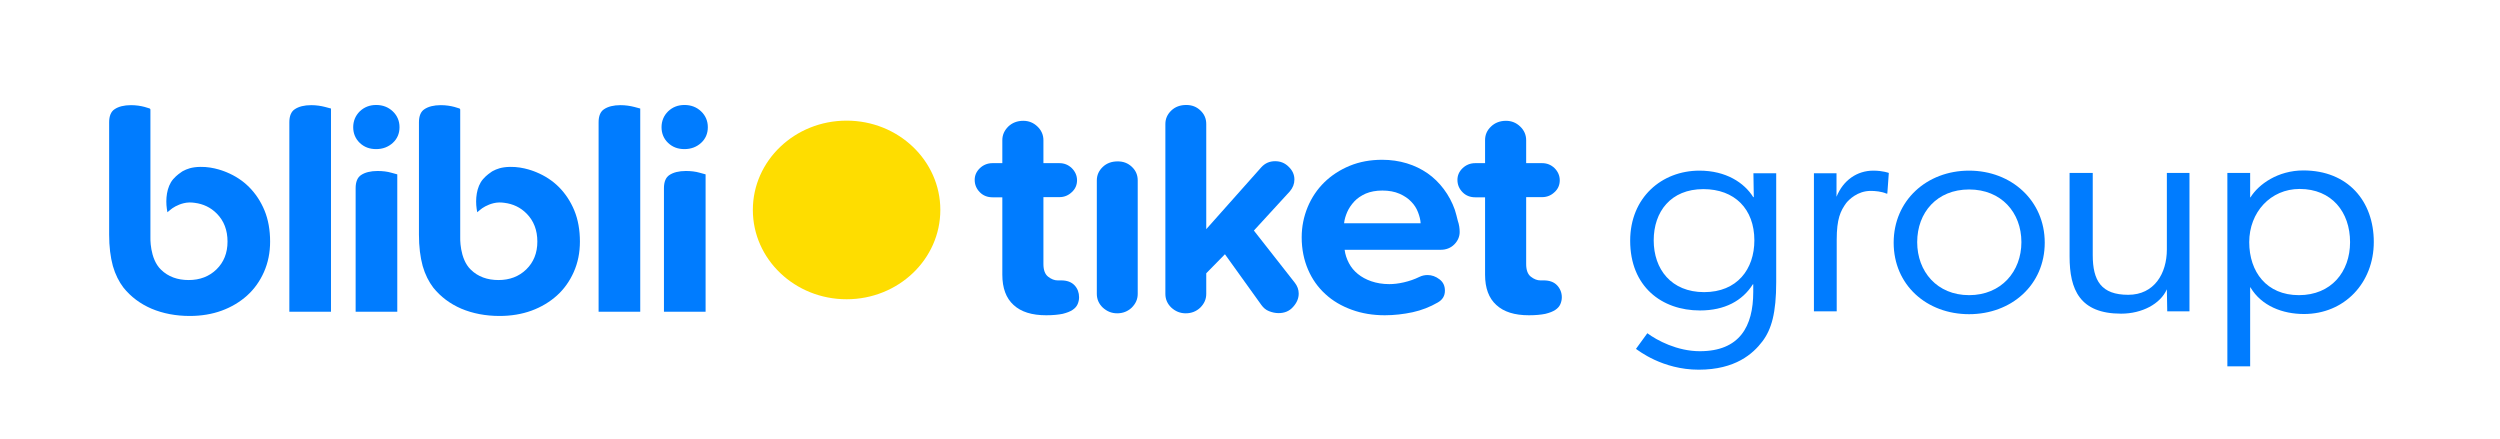
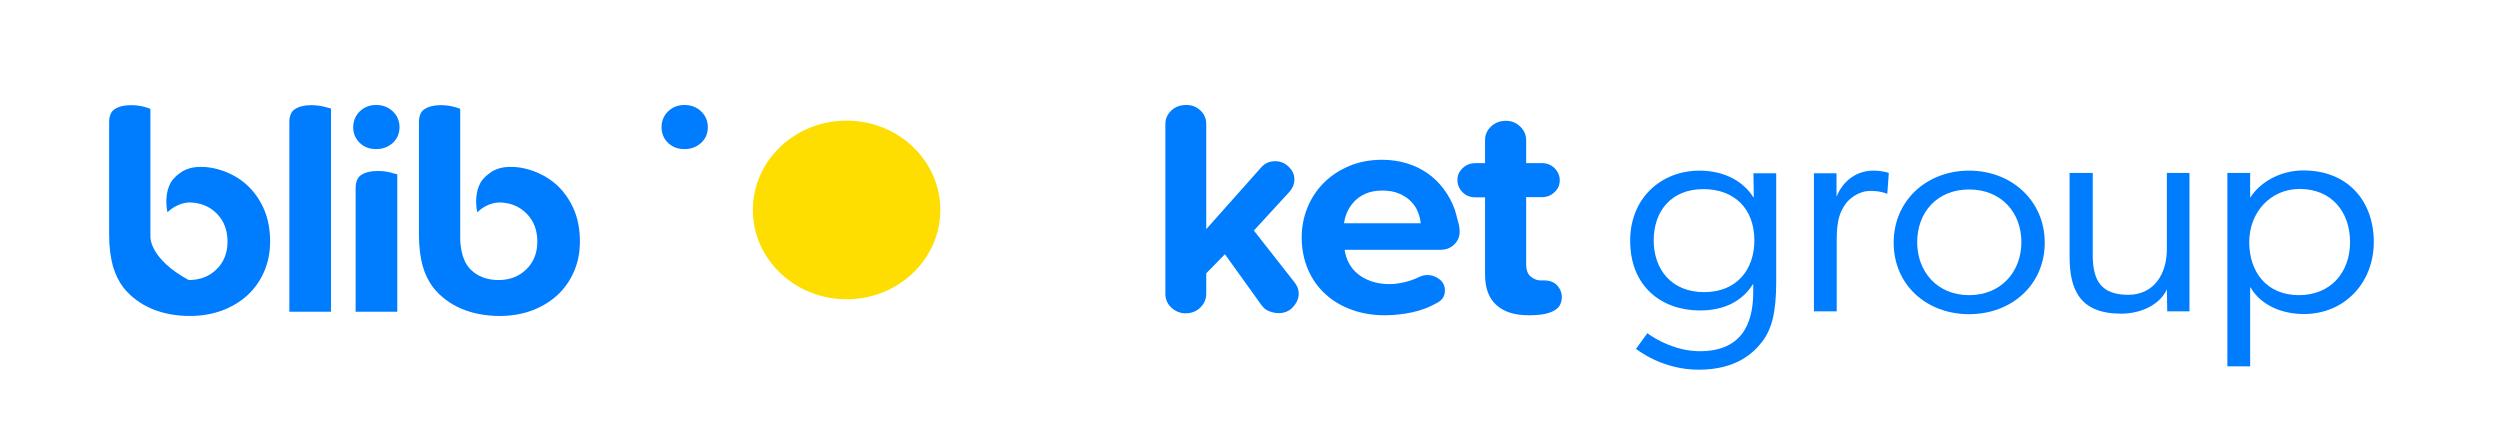
<svg xmlns="http://www.w3.org/2000/svg" width="114" height="20" viewBox="0 0 114 20" fill="none">
  <path d="M79.93 12.964C79.454 13.719 78.645 14.157 77.52 14.157C75.775 14.157 74.336 13.07 74.336 10.977C74.336 9.006 75.775 7.781 77.495 7.781C78.704 7.781 79.539 8.332 79.948 8.989H79.973L79.956 7.902H80.995V12.859C80.995 14.27 80.782 15.017 80.365 15.568C79.939 16.128 79.138 16.858 77.461 16.858C75.8 16.858 74.702 15.974 74.6 15.909L75.119 15.195C75.553 15.52 76.482 16.015 77.512 16.015C79.326 16.015 79.948 14.887 79.948 13.313V12.964H79.93ZM79.999 10.961C79.999 9.525 79.096 8.624 77.674 8.624C76.184 8.624 75.409 9.654 75.409 10.961C75.409 12.275 76.209 13.321 77.708 13.321C79.215 13.321 79.999 12.275 79.999 10.961Z" fill="#007CFF" />
  <path d="M82.707 7.902H83.745V8.973C84.052 8.21 84.691 7.781 85.423 7.781C85.857 7.781 86.13 7.886 86.13 7.886L86.062 8.827C86.062 8.827 86.036 8.827 86.019 8.827C85.798 8.73 85.5 8.705 85.304 8.705C84.699 8.705 84.307 9.111 84.188 9.257C83.924 9.622 83.754 9.979 83.754 10.936V14.197H82.715V7.902H82.707Z" fill="#007CFF" />
  <path d="M86.351 11.066C86.351 9.143 87.858 7.781 89.791 7.781C91.724 7.781 93.24 9.152 93.24 11.066C93.24 12.997 91.716 14.327 89.791 14.327C87.858 14.327 86.351 12.997 86.351 11.066ZM92.176 11.042C92.176 9.687 91.256 8.64 89.791 8.64C88.327 8.64 87.424 9.687 87.424 11.042C87.424 12.38 88.327 13.459 89.791 13.459C91.256 13.459 92.176 12.38 92.176 11.042Z" fill="#007CFF" />
  <path d="M99.84 7.886V14.197H98.826L98.809 13.191C98.511 13.865 97.668 14.303 96.723 14.303C94.833 14.303 94.373 13.2 94.373 11.699V7.886H95.429V11.634C95.429 12.802 95.82 13.443 97.047 13.443C98.23 13.443 98.809 12.478 98.809 11.374V7.886H99.84Z" fill="#007CFF" />
  <path d="M101.568 7.886H102.607V8.997H102.624C102.991 8.405 103.868 7.772 105.034 7.772C107.061 7.772 108.245 9.168 108.245 11.034C108.245 12.899 106.908 14.319 105.06 14.319C104.089 14.319 103.127 13.954 102.624 13.11L102.607 13.094V16.704H101.568V7.886ZM107.163 11.042C107.163 9.671 106.329 8.616 104.864 8.616C103.536 8.616 102.565 9.679 102.565 11.042C102.565 12.396 103.357 13.459 104.83 13.459C106.303 13.459 107.163 12.396 107.163 11.042Z" fill="#007CFF" />
-   <path d="M49.206 13.556C49.206 13.67 49.181 13.775 49.138 13.873C49.096 13.97 49.019 14.059 48.908 14.132C48.797 14.206 48.653 14.262 48.457 14.311C48.261 14.351 48.014 14.376 47.708 14.376C47.052 14.376 46.558 14.222 46.217 13.905C45.877 13.597 45.706 13.135 45.706 12.526V8.997H45.255C45.034 8.997 44.838 8.924 44.684 8.77C44.531 8.616 44.446 8.43 44.446 8.202C44.446 8 44.523 7.821 44.684 7.667C44.838 7.521 45.034 7.44 45.255 7.44H45.706V6.393C45.706 6.15 45.8 5.947 45.979 5.769C46.158 5.598 46.388 5.509 46.66 5.509C46.916 5.509 47.129 5.598 47.307 5.769C47.486 5.939 47.58 6.15 47.58 6.393V7.44H48.312C48.525 7.44 48.712 7.513 48.874 7.667C49.028 7.821 49.113 8.008 49.113 8.219C49.113 8.43 49.036 8.616 48.874 8.762C48.721 8.908 48.534 8.989 48.312 8.989H47.58V12.04C47.58 12.307 47.648 12.502 47.793 12.616C47.938 12.729 48.082 12.786 48.227 12.786C48.244 12.786 48.27 12.786 48.304 12.786C48.338 12.786 48.363 12.786 48.389 12.786C48.653 12.786 48.857 12.859 49.002 13.013C49.138 13.159 49.206 13.346 49.206 13.556Z" fill="#007CFF" />
-   <path d="M51.88 13.402C51.88 13.646 51.786 13.848 51.608 14.027C51.429 14.197 51.207 14.287 50.944 14.287C50.688 14.287 50.475 14.197 50.288 14.027C50.109 13.857 50.015 13.646 50.015 13.402V8.227C50.015 7.983 50.109 7.781 50.288 7.61C50.467 7.44 50.697 7.359 50.969 7.359C51.224 7.359 51.437 7.44 51.616 7.61C51.795 7.781 51.88 7.983 51.88 8.227V13.402Z" fill="#007CFF" />
  <path d="M59.221 13.386C59.221 13.605 59.135 13.808 58.965 13.995C58.795 14.189 58.573 14.278 58.301 14.278C58.156 14.278 58.011 14.246 57.867 14.189C57.722 14.133 57.611 14.035 57.517 13.905L55.857 11.593L55.005 12.461V13.402C55.005 13.646 54.912 13.848 54.733 14.027C54.554 14.197 54.333 14.287 54.069 14.287C53.813 14.287 53.6 14.197 53.413 14.027C53.234 13.857 53.141 13.646 53.141 13.402V5.655C53.141 5.412 53.234 5.209 53.413 5.039C53.592 4.868 53.822 4.787 54.094 4.787C54.35 4.787 54.563 4.868 54.741 5.039C54.92 5.209 55.005 5.412 55.005 5.655V10.45L57.517 7.626C57.688 7.44 57.892 7.351 58.148 7.351C58.386 7.351 58.59 7.432 58.761 7.602C58.94 7.772 59.025 7.967 59.025 8.186C59.025 8.381 58.957 8.559 58.82 8.722L57.177 10.514L59.042 12.891C59.161 13.045 59.221 13.208 59.221 13.386Z" fill="#007CFF" />
  <path d="M66.561 10.579C66.561 10.79 66.476 10.985 66.314 11.147C66.152 11.309 65.939 11.39 65.701 11.39H61.315C61.341 11.601 61.409 11.804 61.511 11.999C61.613 12.194 61.75 12.356 61.92 12.494C62.09 12.632 62.295 12.745 62.533 12.826C62.772 12.908 63.044 12.956 63.351 12.956C63.547 12.956 63.768 12.932 64.015 12.875C64.262 12.818 64.5 12.737 64.73 12.624C64.849 12.567 64.969 12.542 65.096 12.542C65.292 12.542 65.471 12.607 65.641 12.737C65.812 12.867 65.888 13.037 65.888 13.256C65.888 13.492 65.778 13.67 65.565 13.792C65.216 13.995 64.824 14.149 64.415 14.238C63.998 14.327 63.572 14.376 63.146 14.376C62.61 14.376 62.107 14.295 61.639 14.124C61.171 13.954 60.77 13.719 60.438 13.411C60.098 13.102 59.834 12.729 59.646 12.291C59.459 11.853 59.357 11.366 59.357 10.823C59.357 10.336 59.45 9.882 59.629 9.444C59.808 9.014 60.064 8.632 60.387 8.316C60.711 8 61.094 7.748 61.545 7.561C61.997 7.375 62.49 7.286 63.027 7.286C63.427 7.286 63.802 7.342 64.151 7.448C64.5 7.553 64.815 7.708 65.096 7.902C65.377 8.097 65.624 8.34 65.837 8.624C66.05 8.908 66.22 9.225 66.34 9.565C66.391 9.727 66.433 9.89 66.476 10.068C66.535 10.239 66.561 10.409 66.561 10.579ZM64.781 10.182C64.773 10.02 64.73 9.857 64.662 9.679C64.594 9.5 64.492 9.338 64.355 9.2C64.219 9.054 64.04 8.932 63.819 8.835C63.597 8.738 63.334 8.689 63.035 8.689C62.746 8.689 62.49 8.738 62.278 8.827C62.065 8.924 61.894 9.038 61.758 9.184C61.622 9.33 61.511 9.492 61.435 9.663C61.358 9.841 61.307 10.011 61.29 10.182H64.781Z" fill="#007CFF" />
  <path d="M71.219 13.556C71.219 13.67 71.193 13.775 71.151 13.873C71.108 13.97 71.032 14.059 70.921 14.132C70.81 14.206 70.665 14.262 70.47 14.311C70.274 14.351 70.027 14.376 69.72 14.376C69.064 14.376 68.571 14.222 68.23 13.905C67.889 13.597 67.719 13.135 67.719 12.526V8.997H67.268C67.046 8.997 66.85 8.924 66.697 8.77C66.544 8.616 66.459 8.43 66.459 8.202C66.459 8 66.535 7.821 66.697 7.667C66.85 7.521 67.046 7.44 67.268 7.44H67.719V6.393C67.719 6.15 67.804 5.947 67.992 5.769C68.17 5.598 68.4 5.509 68.673 5.509C68.928 5.509 69.141 5.598 69.32 5.769C69.499 5.939 69.593 6.15 69.593 6.393V7.44H70.325C70.538 7.44 70.725 7.513 70.887 7.667C71.04 7.821 71.125 8.008 71.125 8.219C71.125 8.43 71.049 8.616 70.887 8.762C70.734 8.908 70.546 8.989 70.325 8.989H69.593V12.04C69.593 12.307 69.661 12.502 69.805 12.616C69.95 12.729 70.095 12.786 70.24 12.786C70.257 12.786 70.282 12.786 70.316 12.786C70.35 12.786 70.376 12.786 70.393 12.786C70.657 12.786 70.861 12.859 71.006 13.013C71.142 13.159 71.219 13.346 71.219 13.556Z" fill="#007CFF" />
  <path d="M26.189 9.598C26.018 9.184 25.78 8.827 25.491 8.535C25.201 8.243 24.852 8.016 24.46 7.854C24.452 7.854 23.898 7.594 23.251 7.61C22.859 7.618 22.646 7.708 22.476 7.797C22.459 7.805 22.442 7.813 22.433 7.821C22.365 7.87 22.186 7.983 22.025 8.17C21.718 8.527 21.675 9.103 21.735 9.517L21.761 9.679L21.888 9.573C21.999 9.476 22.212 9.338 22.51 9.265C22.672 9.225 22.842 9.225 23.004 9.249C23.396 9.298 23.736 9.46 24.009 9.736C24.341 10.068 24.503 10.498 24.503 11.017C24.503 11.537 24.332 11.958 24 12.283C23.668 12.607 23.242 12.77 22.732 12.77C22.221 12.77 21.795 12.616 21.471 12.299C20.943 11.796 20.986 10.815 20.986 10.806V5.006C20.986 4.974 20.969 4.949 20.935 4.941L20.722 4.876C20.543 4.828 20.33 4.795 20.1 4.795C19.785 4.795 19.53 4.86 19.351 4.982C19.189 5.087 19.104 5.29 19.104 5.574V10.701C19.104 11.245 19.163 11.723 19.274 12.129C19.385 12.518 19.555 12.851 19.759 13.118C20.092 13.532 20.526 13.857 21.037 14.076C21.556 14.295 22.144 14.408 22.783 14.408C23.302 14.408 23.796 14.327 24.239 14.165C24.681 14.003 25.073 13.767 25.397 13.475C25.72 13.183 25.976 12.826 26.163 12.405C26.351 11.983 26.444 11.52 26.444 11.017C26.444 10.49 26.359 10.011 26.189 9.598Z" fill="#007CFF" />
  <path d="M14.82 4.876C14.633 4.828 14.42 4.795 14.19 4.795C13.875 4.795 13.62 4.86 13.441 4.982C13.279 5.087 13.194 5.29 13.194 5.574V14.214H15.093V4.949L14.82 4.876Z" fill="#007CFF" />
  <path d="M17.154 6.799C17.452 6.799 17.707 6.702 17.912 6.515C18.116 6.328 18.218 6.085 18.218 5.801C18.218 5.517 18.116 5.274 17.912 5.079C17.707 4.884 17.452 4.787 17.154 4.787C16.856 4.787 16.609 4.884 16.404 5.079C16.209 5.274 16.106 5.517 16.106 5.801C16.106 6.085 16.209 6.328 16.404 6.515C16.609 6.71 16.856 6.799 17.154 6.799Z" fill="#007CFF" />
  <path d="M17.213 7.797C16.898 7.797 16.643 7.862 16.464 7.983C16.302 8.089 16.217 8.292 16.217 8.576V14.214H18.116V7.951L17.852 7.878C17.656 7.821 17.443 7.797 17.213 7.797Z" fill="#007CFF" />
-   <path d="M28.922 4.876C28.735 4.828 28.522 4.795 28.292 4.795C27.977 4.795 27.722 4.86 27.543 4.982C27.381 5.087 27.296 5.29 27.296 5.574V14.214H29.195V4.949L28.922 4.876Z" fill="#007CFF" />
  <path d="M31.213 6.799C31.511 6.799 31.767 6.702 31.971 6.515C32.175 6.328 32.277 6.085 32.277 5.801C32.277 5.517 32.175 5.274 31.971 5.079C31.767 4.884 31.511 4.787 31.213 4.787C30.915 4.787 30.668 4.884 30.464 5.079C30.268 5.274 30.166 5.517 30.166 5.801C30.166 6.085 30.268 6.328 30.464 6.515C30.668 6.71 30.915 6.799 31.213 6.799Z" fill="#007CFF" />
-   <path d="M31.273 7.797C30.957 7.797 30.702 7.862 30.523 7.983C30.361 8.089 30.276 8.292 30.276 8.576V14.214H32.175V7.951L31.911 7.878C31.715 7.821 31.503 7.797 31.273 7.797Z" fill="#007CFF" />
-   <path d="M12.062 9.598C11.891 9.184 11.653 8.827 11.363 8.535C11.074 8.243 10.725 8.016 10.333 7.854C10.324 7.854 9.771 7.594 9.124 7.61C8.732 7.618 8.519 7.708 8.349 7.797C8.332 7.805 8.315 7.813 8.306 7.821C8.238 7.87 8.059 7.983 7.897 8.17C7.591 8.527 7.548 9.103 7.608 9.517L7.633 9.679L7.761 9.573C7.872 9.476 8.085 9.338 8.383 9.265C8.545 9.225 8.715 9.225 8.877 9.249C9.268 9.298 9.609 9.46 9.882 9.736C10.214 10.068 10.375 10.498 10.375 11.017C10.375 11.537 10.205 11.958 9.873 12.283C9.541 12.607 9.115 12.77 8.604 12.77C8.093 12.77 7.667 12.616 7.344 12.299C6.816 11.796 6.859 10.815 6.859 10.806V5.006C6.859 4.974 6.841 4.949 6.807 4.941L6.595 4.876C6.416 4.828 6.203 4.795 5.973 4.795C5.658 4.795 5.402 4.86 5.224 4.982C5.062 5.087 4.977 5.29 4.977 5.574V10.701C4.977 11.245 5.036 11.723 5.147 12.129C5.258 12.518 5.428 12.851 5.632 13.118C5.964 13.532 6.399 13.857 6.91 14.076C7.429 14.295 8.017 14.408 8.655 14.408C9.175 14.408 9.669 14.327 10.111 14.165C10.554 14.003 10.946 13.767 11.27 13.475C11.593 13.183 11.849 12.826 12.036 12.405C12.223 11.983 12.317 11.52 12.317 11.017C12.317 10.49 12.232 10.011 12.062 9.598Z" fill="#007CFF" />
+   <path d="M12.062 9.598C11.891 9.184 11.653 8.827 11.363 8.535C11.074 8.243 10.725 8.016 10.333 7.854C10.324 7.854 9.771 7.594 9.124 7.61C8.732 7.618 8.519 7.708 8.349 7.797C8.332 7.805 8.315 7.813 8.306 7.821C8.238 7.87 8.059 7.983 7.897 8.17C7.591 8.527 7.548 9.103 7.608 9.517L7.633 9.679L7.761 9.573C7.872 9.476 8.085 9.338 8.383 9.265C8.545 9.225 8.715 9.225 8.877 9.249C9.268 9.298 9.609 9.46 9.882 9.736C10.214 10.068 10.375 10.498 10.375 11.017C10.375 11.537 10.205 11.958 9.873 12.283C9.541 12.607 9.115 12.77 8.604 12.77C6.816 11.796 6.859 10.815 6.859 10.806V5.006C6.859 4.974 6.841 4.949 6.807 4.941L6.595 4.876C6.416 4.828 6.203 4.795 5.973 4.795C5.658 4.795 5.402 4.86 5.224 4.982C5.062 5.087 4.977 5.29 4.977 5.574V10.701C4.977 11.245 5.036 11.723 5.147 12.129C5.258 12.518 5.428 12.851 5.632 13.118C5.964 13.532 6.399 13.857 6.91 14.076C7.429 14.295 8.017 14.408 8.655 14.408C9.175 14.408 9.669 14.327 10.111 14.165C10.554 14.003 10.946 13.767 11.27 13.475C11.593 13.183 11.849 12.826 12.036 12.405C12.223 11.983 12.317 11.52 12.317 11.017C12.317 10.49 12.232 10.011 12.062 9.598Z" fill="#007CFF" />
  <path d="M38.605 13.646C40.965 13.646 42.879 11.822 42.879 9.573C42.879 7.324 40.965 5.501 38.605 5.501C36.244 5.501 34.33 7.324 34.33 9.573C34.33 11.822 36.244 13.646 38.605 13.646Z" fill="#FEDD00" />
</svg>